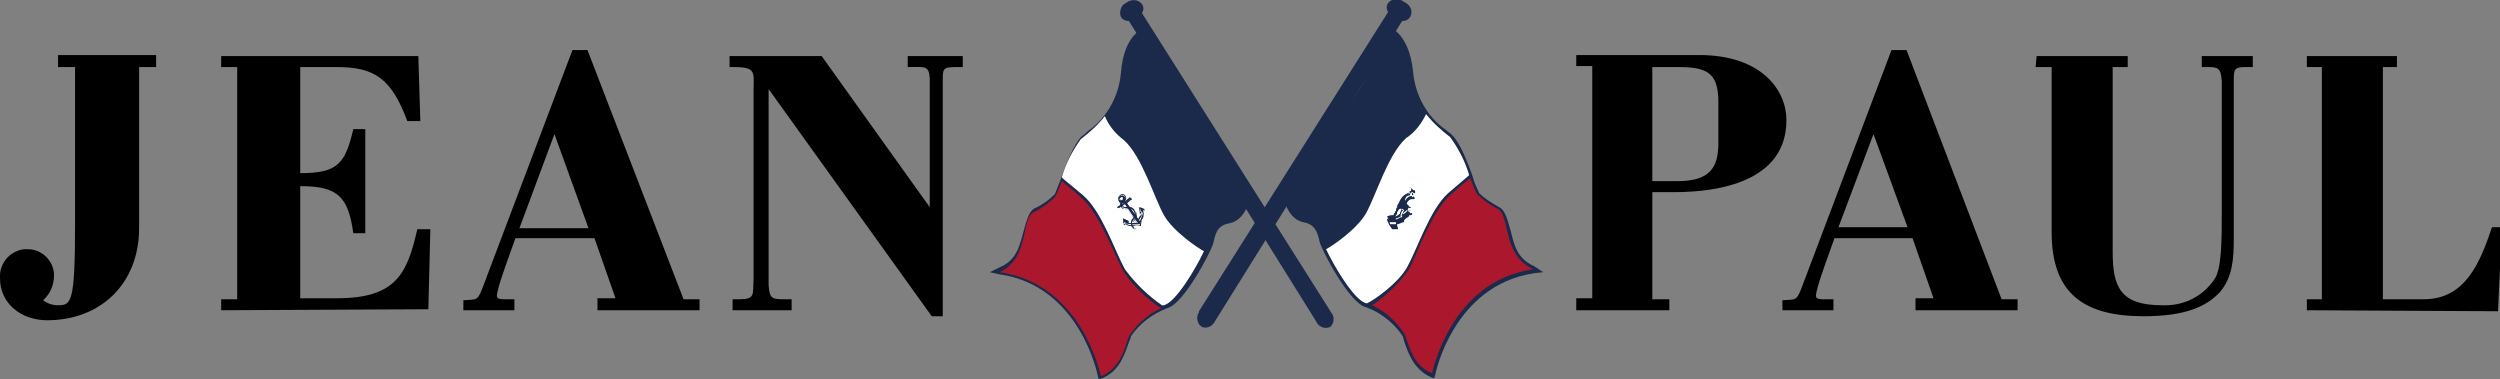
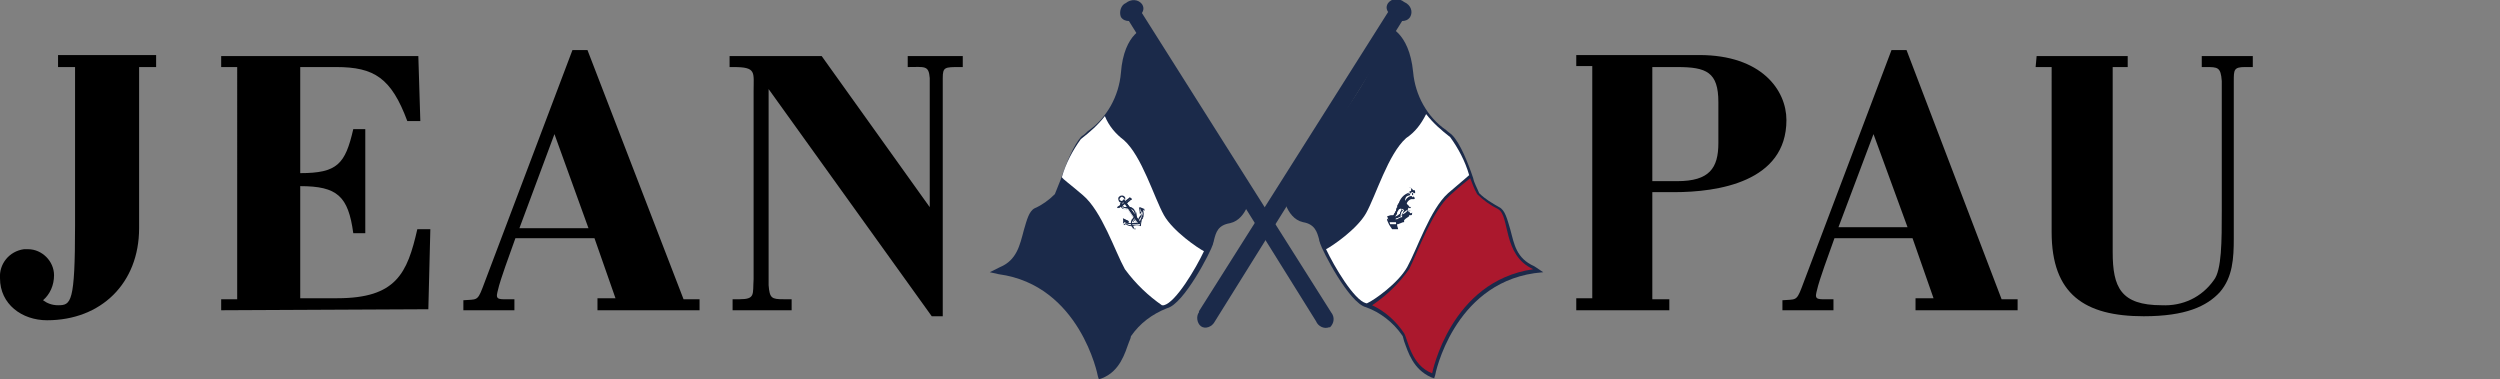
<svg xmlns="http://www.w3.org/2000/svg" xml:space="preserve" style="enable-background:new 0 0 249.8 37.9;" viewBox="0 0 249.8 37.9" y="0px" x="0px" id="Layer_1" version="1.1">
  <rect x="0" y="0" width="249.8" height="37.9" fill="#808080" stroke="none" />
  <style type="text/css">
	.st0{fill:#1B2A4A;}
	.st1{fill:#FFFFFF;}
	.st2{fill:#AB182D;}
</style>
  <path d="M98.9,27.2l0.9,0.2l0,0c8.1,1.1,9.9,10.1,9.9,10.2l0.1,0.3l0.3-0.1c1.8-0.7,2.3-2.5,2.7-3.6  c0.1-0.2,0.2-0.5,0.2-0.6c0.9-1.3,2.1-2.2,3.6-2.8c1.7-0.4,4.4-5.7,4.6-6.4c0-0.1,0.1-0.3,0.1-0.4c0.2-0.8,0.4-1.5,1.6-1.7  c1.8-0.4,2.1-3,2.2-3.2V19l-0.1-0.1c-0.1-0.1-9.8-10.8-10.1-15.9V2.6l-0.3,0.1c-0.1,0-2.3,0.5-2.6,4.6c-0.2,2.3-1.4,4.5-3.3,5.8  c-0.2,0.2-0.4,0.4-0.6,0.5c-0.8,0.8-1.6,2.8-2.1,4.3c-0.2,0.5-0.4,1-0.6,1.5c-0.6,0.6-1.3,1.1-2,1.4c-0.6,0.3-0.8,1.2-1.1,2.2  c-0.4,1.5-0.7,3-2.4,3.7L98.9,27.2z" class="st0" />
  <path d="M116.7,21.3c-1-1.8-2.2-5.9-4-7.5c-0.8-0.6-1.5-1.5-1.9-2.4c0.9-1.2,1.4-2.6,1.5-4c0.4-3.9,2.4-4.4,2.4-4.4  c0.2,5.3,10.2,16.1,10.2,16.1s-0.3,2.6-1.9,2.9c-1.6,0.3-1.7,1.5-2,2.3c0,0.1-0.1,0.3-0.2,0.6C119.9,24.5,117.5,22.9,116.7,21.3z" class="st0" />
  <path d="M112.4,26.9c-1-1.8-2.3-5.8-4.2-7.4c-1.4-1.2-2-1.6-2.1-1.8c0.4-1.4,1.1-2.7,1.9-3.8c0.9-0.7,1.7-1.4,2.4-2.3  c0.4,1,1.1,1.8,1.9,2.4c1.8,1.6,3,5.7,4,7.5c0.9,1.6,3.4,3.3,4,3.6c-0.8,1.7-2.8,5.1-4,5.4h-0.2C114.8,29.6,113.5,28.4,112.4,26.9z" class="st1" />
-   <path d="M103.3,21.2c0.8-0.4,1.5-0.9,2.1-1.5c0.3-0.5,0.5-1.1,0.7-1.6c0.2,0.2,0.8,0.6,2,1.7c1.8,1.6,3.2,5.6,4.2,7.4  c1,1.4,2.2,2.6,3.7,3.6c-1.3,0.6-2.4,1.6-3.2,2.8c-0.3,0.7-0.7,3.2-2.8,4c0,0-1.8-9.2-10.1-10.4l0,0C102.9,25.8,102,21.8,103.3,21.2  z" class="st2" />
  <path d="M112,1.7c0.2,0.3,0.5,0.4,0.8,0.4l18.7,30l0,0c0.2,0.5,0.8,0.8,1.3,0.6c0,0,0,0,0.1,0c0.4-0.4,0.5-1,0.1-1.5  L114.1,1.3c0.2-0.3,0.2-0.6,0-0.9c-0.4-0.5-1.1-0.5-1.6-0.1C112,0.5,111.8,1.2,112,1.7z" class="st0" />
  <path d="M153.3,26.6c-1.8-0.8-2-2.2-2.4-3.7c-0.3-1-0.5-1.9-1.1-2.2c-0.7-0.4-1.4-0.8-2-1.4c-0.2-0.5-0.5-1-0.6-1.5  c-0.5-1.5-1.3-3.5-2.1-4.3c-0.2-0.2-0.4-0.3-0.6-0.5c-1.9-1.3-3.1-3.5-3.3-5.8c-0.4-4.1-2.6-4.6-2.6-4.6l-0.3-0.1v0.4  c-0.2,5.1-10,15.8-10.1,15.9l-0.1,0.1V19c0,0.1,0.3,2.8,2.1,3.2c1.2,0.2,1.4,1,1.6,1.7c0,0.2,0.1,0.3,0.1,0.4c0.2,0.7,2.9,6,4.6,6.4  c1.4,0.5,2.7,1.5,3.6,2.8c0.1,0.1,0.1,0.3,0.2,0.6c0.4,1.1,0.9,2.8,2.7,3.6l0.3,0.1l0.1-0.3c0-0.1,1.8-9,9.9-10.2l0,0l0.9-0.1  L153.3,26.6z" class="st0" />
  <path d="M136.3,21.1c1-1.8,2.2-5.9,4-7.5c0.9-0.6,1.5-1.5,2-2.4c-0.9-1.2-1.4-2.6-1.5-4c-0.4-3.9-2.4-4.4-2.4-4.4  c-0.2,5.3-10.1,16.1-10.1,16.1s0.3,2.6,1.9,2.9s1.7,1.5,2,2.4c0.1,0.2,0.1,0.4,0.2,0.6C133.1,24.3,135.5,22.7,136.3,21.1z" class="st0" />
  <path d="M140.6,26.7c1-1.8,2.3-5.8,4.1-7.4c1.4-1.2,2-1.7,2.1-1.8c-0.4-1.4-1.1-2.7-1.9-3.8c-0.9-0.7-1.7-1.4-2.4-2.3  c-0.5,1-1.1,1.8-2,2.4c-1.8,1.6-3,5.7-4,7.5c-0.9,1.6-3.4,3.3-4,3.6c0.8,1.7,2.8,5.1,4,5.4h0.1C137.3,30,139.7,28.3,140.6,26.7z" class="st1" />
  <path d="M149.7,20.9c-0.8-0.4-1.5-0.9-2.1-1.5c-0.3-0.5-0.5-1.1-0.7-1.6c-0.2,0.2-0.8,0.6-2,1.7  c-1.8,1.6-3.2,5.6-4.1,7.4c-1,1.4-2.2,2.6-3.7,3.6c1.3,0.6,2.4,1.6,3.2,2.8c0.4,0.7,0.7,3.2,2.8,4c0,0,1.8-9.2,10.1-10.4l0,0  C150.1,25.5,150.9,21.6,149.7,20.9z" class="st2" />
  <path d="M140.9,1.7c-0.2,0.3-0.5,0.4-0.8,0.4l-18.7,30l0,0c-0.3,0.6-1,0.8-1.4,0.5c-0.4-0.3-0.5-1-0.2-1.4  c0,0,0,0,0-0.1l18.9-29.9c-0.2-0.3-0.2-0.6,0-0.9c0.4-0.5,1.1-0.5,1.6-0.1C141,0.5,141.2,1.2,140.9,1.7z" class="st0" />
  <path d="M112.3,21.9l0.5,0.2l-0.1,0.1c0.1,0.1,0.3,0.2,0.5,0.1c0.2,0,0.4,0,0.5,0l-1.3-1.9l-0.6,0.4l-0.1-0.1l0.6-0.4  l-0.1-0.2l0.2-0.1l0.1,0.2l0.5-0.4l0.1,0.1l-0.5,0.4l1.3,1.8c0.1-0.2,0.1-0.3,0.2-0.5c0.1-0.2,0.1-0.3,0-0.5l-0.1,0.1l-0.1-0.5  l0.5,0.2l-0.2,0.1c0.1,0.2,0.1,0.5,0,0.7c-0.1,0.2-0.2,0.5-0.3,0.7c-0.3,0-0.5,0-0.8,0c-0.2,0-0.5,0-0.7-0.2l-0.2,0.1L112.3,21.9z" class="st0" />
  <path d="M114,22.6L114,22.6c-0.3-0.1-0.5-0.1-0.8,0c-0.2,0-0.5,0-0.7-0.2l-0.2,0.1l-0.1-0.7l0.6,0.3l-0.1,0.1  c0.1,0.1,0.3,0.1,0.4,0.1c0.2,0,0.3-0.1,0.5,0l-1.2-1.8l-0.6,0.4l-0.2-0.2l0.6-0.4l-0.1-0.2l0.2-0.2l0.1,0.2l0.5-0.4l0.2,0.2  l-0.5,0.4l1.2,1.8c0-0.1,0.1-0.3,0.2-0.4c0.1-0.1,0.1-0.3,0-0.4l-0.1,0.1l-0.1-0.7l0.6,0.3l-0.2,0.1c0.1,0.2,0.1,0.5-0.1,0.7  C114.1,22,114,22.3,114,22.6L114,22.6z M112.5,22.3L112.5,22.3c0.1,0.1,0.3,0.2,0.5,0.2h0.1c0.2,0,0.5,0,0.8,0  c0-0.2,0.1-0.5,0.3-0.7c0.1-0.2,0.1-0.5,0-0.7l0,0l0.1-0.1l-0.4-0.2v0.4l0.1-0.1v0c0.1,0.2,0,0.4-0.1,0.5c-0.1,0.1-0.2,0.3-0.2,0.5  v0.1l-1.3-1.9L113,20l-0.1-0.1l-0.5,0.4l-0.1-0.2l-0.1,0.1l0.1,0.2l-0.6,0.4l0.1,0.1l0.6-0.4l0,0l1.3,1.9h-0.1c-0.2,0-0.4,0-0.5,0  C112.9,22.4,112.7,22.3,112.5,22.3L112.5,22.3l0.2-0.1l-0.4-0.2v0.4L112.5,22.3z" class="st0" />
  <path d="M111.8,20.1c0.1,0.2,0.4,0.2,0.5,0.1s0.2-0.4,0.1-0.5c-0.1-0.2-0.4-0.2-0.5-0.1c0,0,0,0,0,0  C111.7,19.7,111.7,19.9,111.8,20.1z M111.9,20c-0.1-0.1,0-0.2,0.1-0.3c0,0,0,0,0,0c0.1-0.1,0.2,0,0.3,0.1c0,0,0,0,0,0  c0.1,0.1,0.1,0.2,0,0.3c0,0,0,0,0,0C112.2,20.1,112,20.1,111.9,20C111.9,20,111.9,20,111.9,20z" class="st0" />
-   <path d="M112.1,20.3L112.1,20.3c-0.2,0-0.3-0.1-0.3-0.2l0,0c-0.1-0.2-0.1-0.4,0.1-0.6c0,0,0,0,0,0  c0.1-0.1,0.2-0.1,0.3-0.1c0.2,0,0.4,0.3,0.3,0.5c0,0.1-0.1,0.2-0.2,0.3C112.3,20.3,112.2,20.3,112.1,20.3z M111.8,20  c0,0.1,0.1,0.1,0.2,0.2c0.1,0,0.2,0,0.3-0.1c0.2-0.1,0.2-0.3,0.1-0.5c0,0,0,0,0,0c-0.1-0.1-0.1-0.1-0.2-0.1c-0.1,0-0.2,0-0.3,0.1  C111.8,19.7,111.7,19.9,111.8,20z M112.1,20.1L112.1,20.1c-0.1,0-0.1,0-0.2-0.1c0-0.1,0-0.1,0-0.2c0-0.1,0.1-0.1,0.1-0.2  c0.1,0,0.1,0,0.2,0c0.1,0,0.1,0,0.2,0.1c0,0.1,0.1,0.1,0.1,0.2c0,0.1-0.1,0.1-0.1,0.2C112.3,20.2,112.2,20.2,112.1,20.1z   M112.1,19.7c0,0-0.1,0-0.1,0c0,0-0.1,0.1-0.1,0.1c0,0,0,0.1,0,0.1l0,0c0,0,0.1,0.1,0.1,0.1c0,0,0.1,0,0.1,0c0,0,0.1-0.1,0.1-0.1  c0,0,0-0.1,0-0.1C112.2,19.7,112.2,19.7,112.1,19.7L112.1,19.7z" class="st0" />
  <path d="M112.1,20.2c0,0.1,0,0.3,0.1,0.4c0.1,0.1,0.1,0.1,0.2,0.1h0.1c0.3-0.1,0.6,0,0.8,0.2c0.2,0.3,0.3,0.6,0.1,0.9  l-0.1,0.1c-0.1,0.1-0.1,0.2-0.2,0.3c0,0.2,0.1,0.4,0.2,0.5v0.1l-0.1,0.1l0-0.1c-0.2-0.2-0.2-0.4-0.2-0.6c0-0.1,0.1-0.3,0.2-0.4  l0.1-0.1c0.1-0.2,0.1-0.5-0.1-0.7c-0.2-0.2-0.4-0.2-0.6-0.2h-0.1c-0.1,0-0.2,0-0.3-0.1c-0.1-0.1-0.2-0.3-0.2-0.5H112.1z" class="st0" />
  <path d="M113.3,22.9l-0.1-0.1c-0.1-0.2-0.2-0.4-0.2-0.6c0-0.1,0.1-0.3,0.2-0.4l0.1-0.1c0.1-0.2,0.1-0.5-0.1-0.7  c-0.2-0.2-0.3-0.2-0.6-0.1h-0.2c-0.1,0-0.2,0-0.3-0.1c-0.1-0.1-0.2-0.3-0.2-0.5l0,0h0.2l0,0c0,0.1,0,0.2,0.1,0.3  c0,0.1,0.1,0.1,0.2,0.1h0.1c0.3-0.1,0.6,0,0.8,0.2c0.3,0.3,0.3,0.7,0.1,1l-0.1,0.1c-0.1,0.1-0.1,0.2-0.1,0.3c0,0.2,0.1,0.4,0.2,0.5  l0.1,0.1L113.3,22.9z M112.8,20.8c0.2,0,0.3,0.1,0.4,0.2c0.2,0.2,0.2,0.5,0.1,0.8l-0.1,0c-0.1,0.1-0.2,0.2-0.2,0.4  c0,0.2,0.1,0.4,0.2,0.6l0.1,0.1l0.1-0.1v0c-0.1-0.1-0.2-0.3-0.2-0.5c0-0.1,0.1-0.2,0.2-0.3l0.1-0.1c0.2-0.3,0.1-0.6-0.1-0.9  c-0.2-0.2-0.5-0.3-0.8-0.2h-0.1c-0.1,0-0.2,0-0.2-0.1c-0.1-0.1-0.1-0.2-0.1-0.3h-0.1c0,0.2,0,0.3,0.1,0.4c0.1,0.1,0.2,0.1,0.3,0.1  L112.8,20.8L112.8,20.8z" class="st0" />
  <path d="M139.3,21.8h0.1c0,0,0.1-0.1,0-0.1c0,0,0-0.1,0-0.1l0.1-0.1c0,0,0.1-0.1,0.1-0.2c0,0,0-0.1,0-0.1c0,0,0,0,0,0  c0.1-0.1,0.1-0.2,0.2-0.3l0,0c0.1,0,0.1-0.1,0.2-0.1l0,0c0.1,0.1,0.2,0.1,0.3,0.2c0,0,0,0,0,0c-0.1,0.1-0.1,0.3-0.2,0.4l-0.1,0.2  l0,0l-0.2,0.1l0,0l-0.2,0.1l0,0L139.3,21.8L139.3,21.8L139.3,21.8 M141,18.8l-0.2-0.1C140.9,18.8,141,18.8,141,18.8  c0,0.1,0,0.4,0,0.4s0,0,0,0c-0.6,0.1-1,0.5-1.2,1c0,0.1-0.1,0.1-0.1,0.2c-0.1,0.1-0.1,0.2-0.1,0.3l0,0c0,0.1,0,0.2-0.1,0.3  c0,0.1-0.1,0.1-0.1,0.2l0,0l-0.1,0.2l0,0l-0.1,0.1h-0.1c0,0-0.1,0-0.1,0c-0.1,0-0.3,0.1-0.4,0.1l0,0c0,0,0.2,0.5,0.2,0.6  c0,0.1,0,0,0,0s0.6,0,0.7,0l0,0c0-0.1,0-0.3-0.1-0.4l0.1-0.1h0.1c0.2-0.1,0.3-0.2,0.5-0.2c0.1,0,0.1-0.2,0.1-0.2  c0,0,0.1-0.1,0.1-0.1c0.1-0.1,0.3-0.2,0.4-0.3c0-0.1,0-0.1,0-0.2c0,0.1,0.1,0.1,0.2,0.1c0.1,0,0.1-0.3,0.1-0.2s-0.1,0.1-0.1,0.1  s-0.1,0-0.1-0.1l-0.2-0.2c-0.1-0.1-0.2-0.3-0.2-0.5l0,0c0.1-0.3,0.3-0.6,0.6-0.7c0.1,0,0.1,0,0.2,0c0,0,0,0,0,0.1s0,0,0,0  s0.1-0.1,0.1,0h0.1c0,0,0,0,0-0.1s0-0.2-0.1-0.2c0,0-0.1,0-0.1,0l0,0l0,0C141.2,19.1,141.2,18.9,141,18.8L141,18.8" class="st0" />
  <path d="M138.9,22.6C138.9,22.6,138.9,22.6,138.9,22.6c-0.1-0.1-0.3-0.6-0.3-0.6c0,0,0,0,0-0.1c0.1-0.1,0.2-0.1,0.4-0.1  c0,0,0,0,0.1,0h0.1l0.1-0.1l0,0c0-0.1,0.1-0.2,0.1-0.2l0,0c0,0,0-0.1,0-0.1c0,0,0,0,0-0.1c0-0.1,0.1-0.2,0.1-0.3  c0-0.1,0-0.2,0.1-0.3c0-0.1,0.1-0.1,0.1-0.2c0.2-0.5,0.7-0.9,1.2-1l0,0c0-0.1,0-0.2,0-0.3c0,0-0.1-0.1-0.1-0.1l0,0l0,0  c0,0,0,0,0.2,0l0,0l0,0c0.1,0.1,0.1,0.4,0.1,0.4l0,0c0,0,0.1,0,0.1,0l0,0c0,0,0,0,0,0.1c0,0.1,0,0.1,0.1,0.1c0.1,0.1,0.1,0.1,0,0.2  l0,0c0,0,0,0-0.1,0h0.2h-0.1h-0.1l0,0l0,0c0,0,0,0,0,0l0,0l0,0l0,0c-0.1,0-0.1,0-0.2,0l0,0c-0.3,0.1-0.5,0.4-0.5,0.7l0,0  c0,0.2,0.1,0.4,0.2,0.5c0.1,0.1,0.2,0.1,0.2,0.2l0,0h0.1l0,0c0,0,0.1,0,0.1-0.1l0,0l0,0c0,0,0,0,0,0.1c0,0.1,0,0.2-0.1,0.2  c-0.1,0-0.1,0-0.2,0c0,0,0,0.1,0,0.1c-0.1,0.1-0.3,0.2-0.4,0.3l-0.1,0.1c0,0.1,0,0.1,0,0.2c0,0,0,0-0.1,0c-0.2,0.1-0.3,0.1-0.5,0.2  h-0.1v0.1c0,0.1,0.1,0.3,0.1,0.4l0,0l0,0c-0.1,0-0.5,0-0.6,0L138.9,22.6z M139.1,21.7L139.1,21.7L139.1,21.7c-0.1,0-0.3,0.1-0.4,0.1  l0,0c0,0,0.2,0.5,0.2,0.6l0,0c0.1,0,0.5,0,0.6,0l0,0c0-0.1,0-0.3-0.1-0.4l0,0l0.1-0.1l0,0h0.1c0.2-0.1,0.3-0.2,0.5-0.2l0,0  c0,0,0-0.1,0-0.2c0,0,0,0,0.1-0.1c0.2-0.1,0.3-0.2,0.4-0.3c0,0,0-0.1,0-0.1l0,0c0,0.1,0.1,0.1,0.2,0.1c0,0,0,0,0.1,0  c0,0,0-0.1,0-0.1c0,0-0.1,0.1-0.1,0.1l0,0c0,0-0.1,0-0.1-0.1l0,0l-0.2-0.2c-0.1-0.1-0.2-0.3-0.2-0.5l0,0c0.1-0.3,0.3-0.6,0.6-0.7  l0,0c0.1,0,0.1,0,0.2,0l0,0c0,0,0,0,0,0.1l0,0l0,0c0,0,0.1,0,0.1,0h0.1c0,0,0,0-0.1-0.1c0-0.1,0-0.1,0-0.2c0,0,0-0.1,0-0.1h-0.1l0,0  l0,0l0,0l0,0c0,0,0-0.3-0.1-0.3l0,0l0,0c0,0.1,0,0.2,0,0.3l0,0l0,0c-0.5,0.1-1,0.5-1.2,1c0,0.1-0.1,0.1-0.1,0.2  c-0.1,0.1-0.1,0.2-0.1,0.3l0,0c0,0.1,0,0.2-0.1,0.4v0.1c0,0,0,0.1,0,0.1l0,0l-0.1,0.2l0,0c0,0-0.1,0.1-0.1,0.2l0,0h-0.1L139.1,21.7z   M139.4,21.9l-0.3-0.2h0.2v-0.1l0,0c0,0,0-0.1,0-0.1l0,0c0,0,0-0.1,0-0.1c0-0.1,0.1-0.1,0.2-0.2c0,0,0,0,0-0.1l0,0  c0,0,0.1-0.3,0.2-0.3l0,0l0.2-0.1l0,0l0,0c0.1,0.1,0.2,0.1,0.2,0.2l0,0c0,0,0,0,0,0c-0.1,0.1-0.1,0.2-0.2,0.3c0,0,0,0,0,0.1  c0,0,0,0.1-0.1,0.1l-0.1,0.1l0,0l-0.2,0.1l0,0c-0.1,0-0.1,0-0.2,0.1l0,0l-0.2,0.1L139.4,21.9z M139.3,21.8l0.1,0.1l0.1-0.1l0,0  l0.2-0.1l0,0l0.2-0.1l0,0v-0.1l0.1-0.1c0,0,0,0,0-0.1c0-0.1,0.1-0.2,0.2-0.3l0,0l0,0c-0.1,0-0.2-0.1-0.3-0.2l0,0l-0.2,0.1l0,0  l-0.2,0.3l0,0c0,0,0,0.1,0,0.1c-0.1,0-0.1,0.1-0.1,0.1v0.1c0,0,0,0.1,0,0.1c0,0,0,0,0,0.1s0,0,0,0H139.3z" class="st0" />
  <path d="M55.4,13.4l3.4,9.4h-6.9L55.4,13.4z M51.4,31v-1.1c-0.1,0-0.2,0-0.3,0c-1.2,0-1.6,0.1-1.4-0.7c0.2-0.9,0.5-1.7,0.8-2.6  l1-2.8h7.9l2.1,6h-1.8V31h10.2v-1.1h-1.6L58.7,5h-1.5l-9,23.8c-0.5,1.3-0.6,1.1-1.9,1.2V31L51.4,31z" />
  <path d="M22.1,31v-1.1h1.6V6.7h-1.6V5.6h19.7l0.2,6.5h-1.3c-1.6-4.3-3.3-5.4-7.1-5.4h-3.6v10.6c3.7,0,4.5-0.9,5.3-4.4h1.2v10.4h-1.2  c-0.5-3.7-1.6-4.7-5.3-4.7v11.2h3.7c5.9,0,7-2.5,8-6.9H43l-0.2,8L22.1,31z" />
  <path d="M94,31.6h-0.9L76.8,8.9v19.6c0.1,1.3,0.3,1.4,1.5,1.4h0.8V31h-5.9v-1.1h0.7c1.6,0,1.3-0.5,1.4-2V9.1c0-1.9,0.3-2.4-2-2.4  h-0.4V5.6h9.2l10.8,15.1V7.8c-0.1-1.3-0.5-1.1-2.2-1.1l0,0V5.6h5.5v1.1h-0.3c-1.5,0-1.7,0-1.7,1.1V31.6z" />
  <path d="M13.9,22.8c0,5.5-3.8,9.2-9.2,9.2c-2.5,0-4.7-1.6-4.7-4.2c-0.1-1.4,0.9-2.7,2.4-2.9c0.1,0,0.3,0,0.4,0  c1.4,0,2.6,1.2,2.6,2.6c0,1-0.4,1.9-1.1,2.5c0.4,0.3,0.9,0.5,1.5,0.5c1.3,0,1.7-0.2,1.7-8V6.7H5.8V5.5h9.8v1.2h-1.7V22.8z" />
  <path d="M165.1,6.7h2.5c2.9,0,4.1,0.5,4.1,3.5v4.1c0,2.5-0.9,3.8-4.1,3.8h-2.5V6.7z M166.8,31.1v-1.2h-1.7V19.2h2.2  c4.3,0,11.2-1,11.2-7.2c0-3-2.5-6.5-8.7-6.5h-12.3v1.1h1.6v23.2h-1.6v1.2H166.8z" />
  <path d="M203.5,5.6h9.1v1.1h-1.5v18.5c0,3.5,0.8,5.3,4.9,5.3c2.1,0.1,4-0.8,5.2-2.5c0.8-1,0.8-3.9,0.8-7V8.1  c-0.1-1.4-0.4-1.4-1.6-1.4H220V5.6h5.1v1.1h-0.8c-1.1,0-1.1,0.3-1.1,1.4v15.7c0,2-0.1,3.9-1.4,5.4c-1.3,1.4-3.4,2.4-7.6,2.4  c-5.9,0-9.2-2.2-9.2-8.4V6.7h-1.6L203.5,5.6z" />
-   <path d="M230.5,31v-1.1h1.5V6.7h-1.5V5.6h9v1.1h-1.4v23.2h4.1c4.1,0,5.6-3.6,6.8-7.2h1l-0.4,8.4L230.5,31z" />
  <path d="M187.2,13.4l3.4,9.3h-6.9L187.2,13.4z M183.2,31v-1.1c-0.1,0-0.2,0-0.3,0c-1.2,0-1.6,0.1-1.4-0.7c0.2-0.9,0.5-1.7,0.8-2.6  l1-2.8h7.8l2.1,6h-1.8V31h10.2v-1.1H200L190.5,5H189l-9,23.8c-0.5,1.3-0.6,1.1-1.9,1.2V31H183.2z" />
</svg>